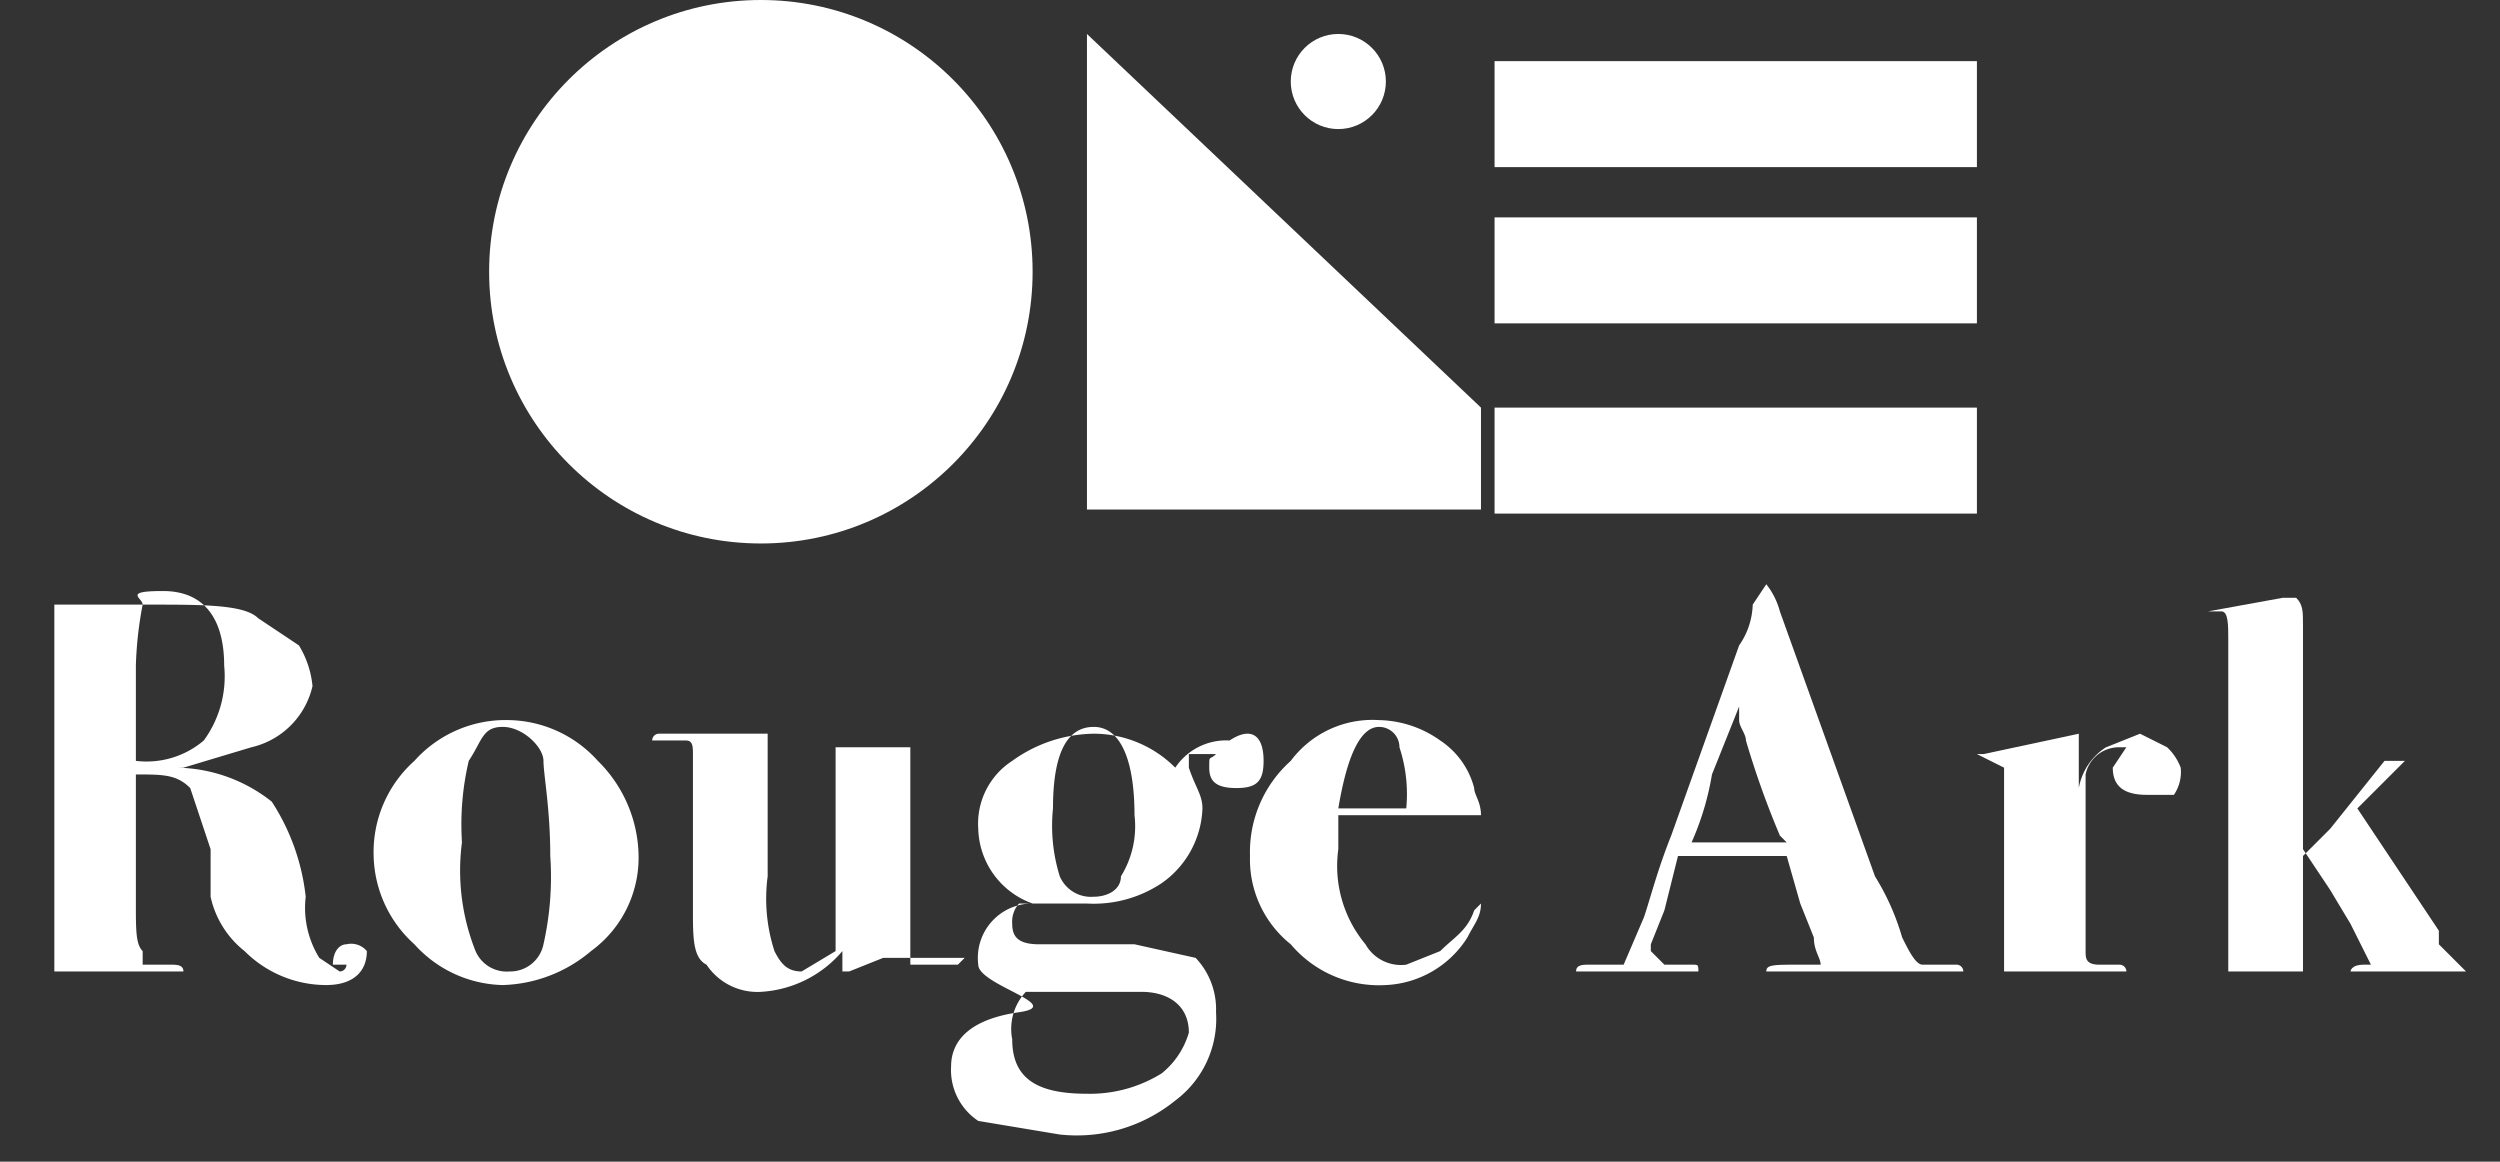
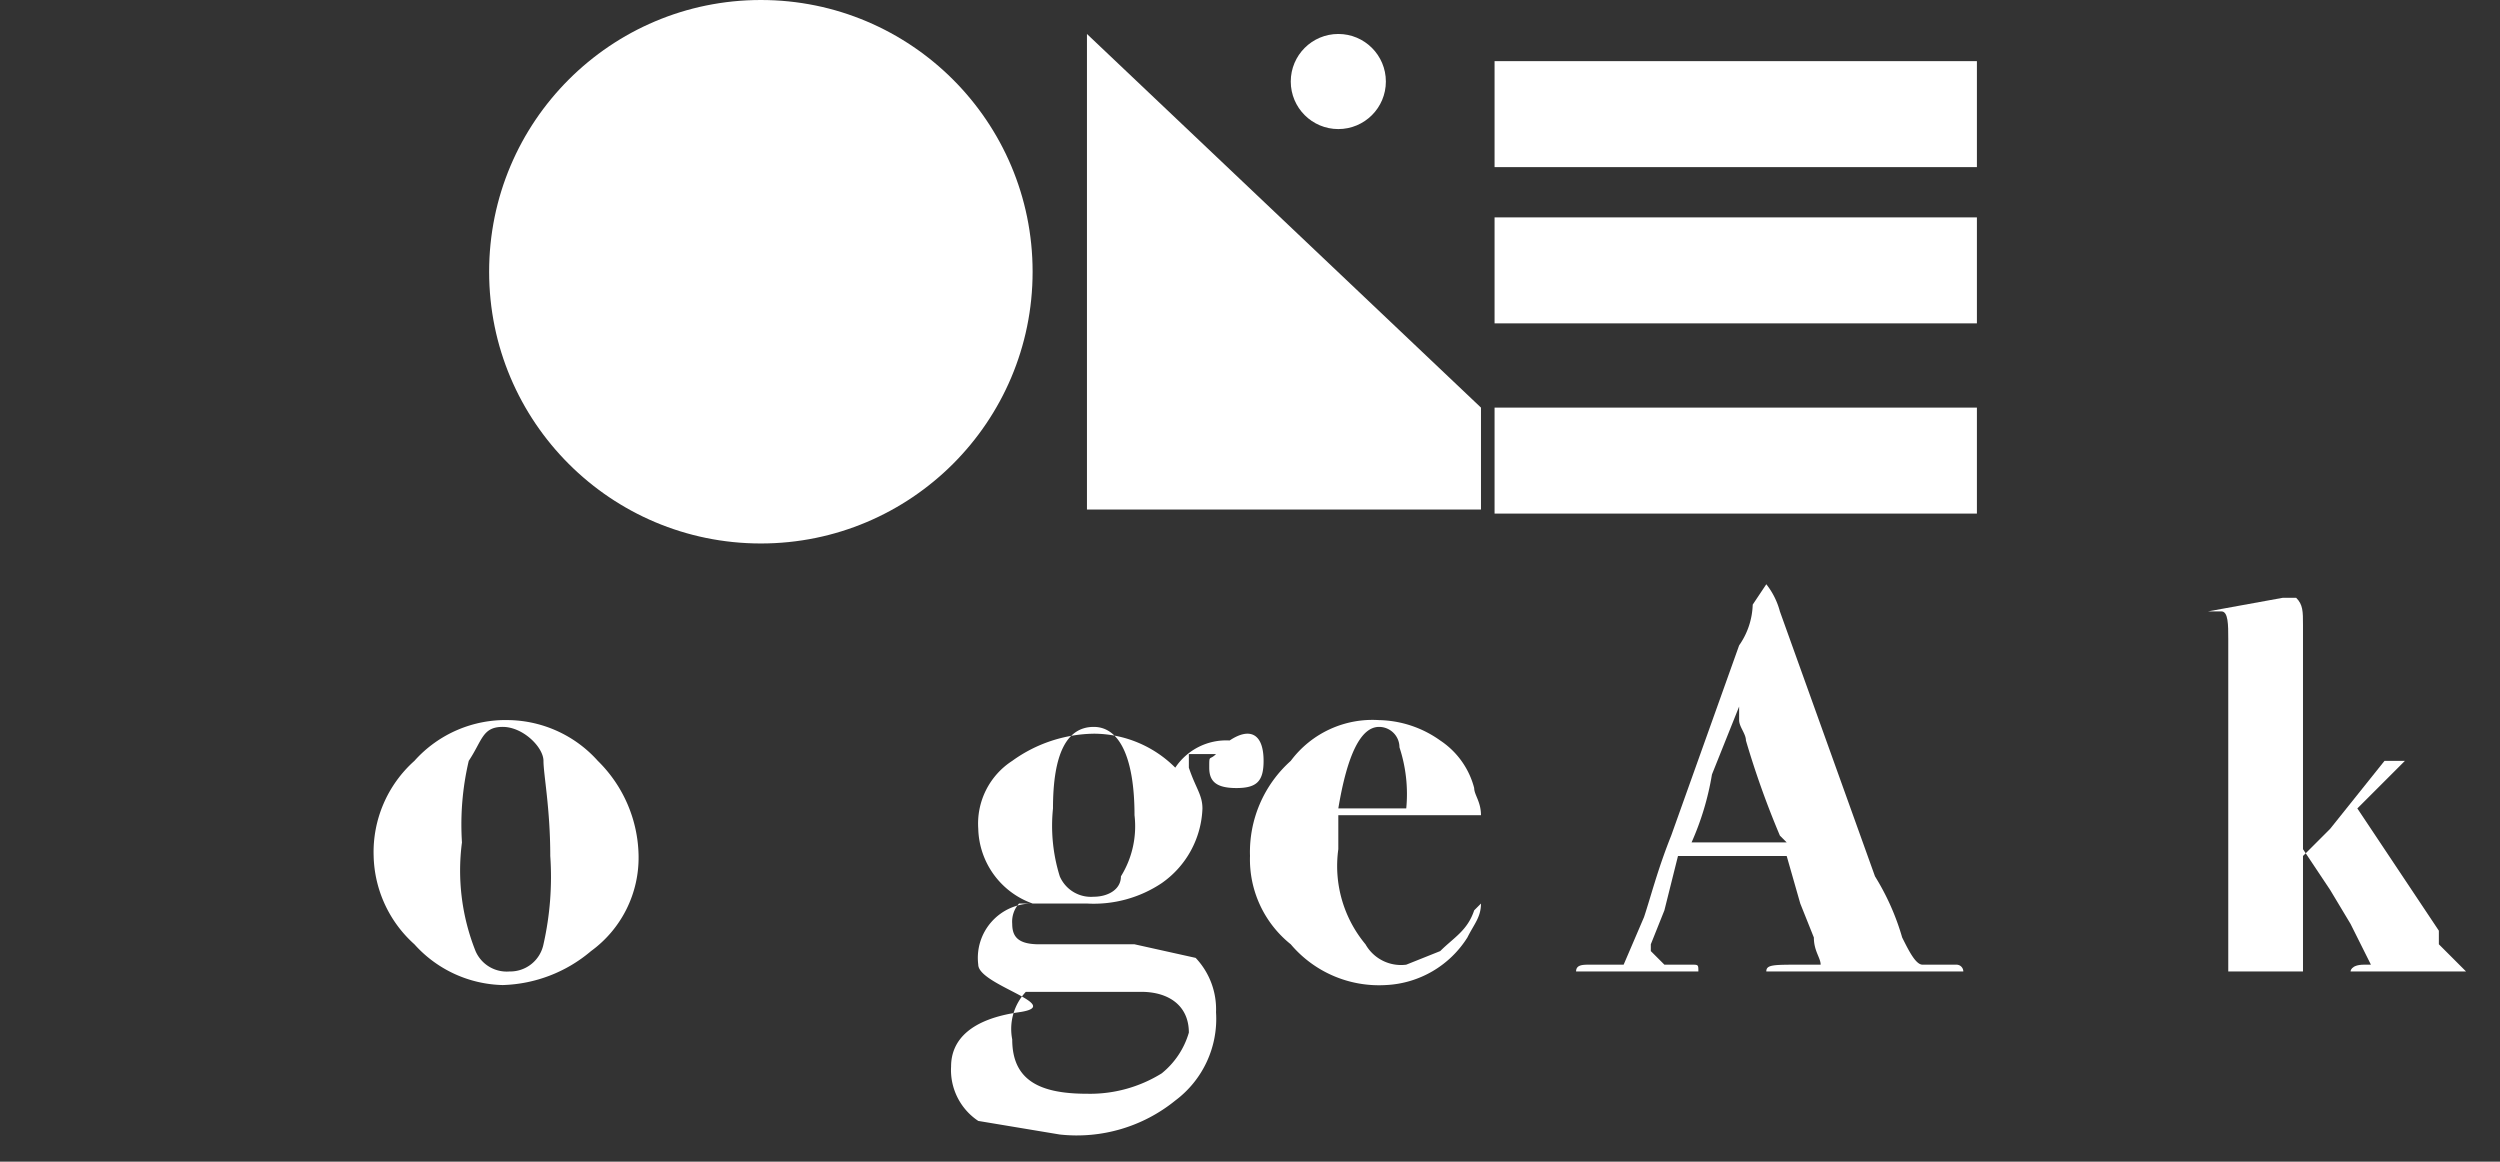
<svg xmlns="http://www.w3.org/2000/svg" viewBox="0 0 36.8 17.1">
  <rect x="0" y="0" width="36.8" height="17.1" fill="#333333" stroke="none" />
  <defs>
    <style>.cls-1{fill:#fff;}</style>
  </defs>
  <g id="圖層_1" data-name="圖層 1">
    <circle class="cls-1" cx="11.2" cy="4" r="4" />
    <polygon class="cls-1" points="21.8 6 16 0.5 16 7.5 21.8 7.5 21.8 6" />
    <rect class="cls-1" x="22" y="0.9" width="7.1" height="1.56" />
    <rect class="cls-1" x="22" y="6" width="7.1" height="1.56" />
    <rect class="cls-1" x="22" y="3.2" width="7.1" height="1.56" />
-     <path class="cls-1" d="M5.4,14c0,.3-.2.5-.6.5A1.7,1.7,0,0,1,3.6,14a1.4,1.4,0,0,1-.5-.8v-.7l-.3-.9c-.2-.2-.4-.2-.8-.2v1.9c0,.4,0,.6.1.7v.2h.4c.1,0,.2,0,.2.1H.8V8.9H2.2c.8,0,1.4,0,1.6.2l.6.4a1.4,1.4,0,0,1,.2.6A1.2,1.2,0,0,1,3.7,11l-1,.3H2.6a2.3,2.3,0,0,1,1.4.5,3.2,3.2,0,0,1,.5,1.4,1.4,1.4,0,0,0,.2.9l.3.2a.1.1,0,0,0,.1-.1H4.9c0-.2.1-.3.2-.3A.3.3,0,0,1,5.4,14ZM3.3,9.8c0-.7-.3-1.1-.9-1.1s-.3.1-.3.2a5.5,5.5,0,0,0-.1.9v1.4a1.3,1.3,0,0,0,1-.3A1.6,1.6,0,0,0,3.3,9.8Z" />
    <path class="cls-1" d="M9.4,12.6A1.7,1.7,0,0,1,8.7,14a2.1,2.1,0,0,1-1.3.5,1.8,1.8,0,0,1-1.3-.6,1.8,1.8,0,0,1-.6-1.3,1.8,1.8,0,0,1,.6-1.4,1.8,1.8,0,0,1,1.4-.6,1.8,1.8,0,0,1,1.3.6A2,2,0,0,1,9.4,12.6Zm-1.3,0c0-.7-.1-1.2-.1-1.4s-.3-.5-.6-.5-.3.2-.5.5a4.1,4.1,0,0,0-.1,1.2A3.2,3.2,0,0,0,7,14a.5.5,0,0,0,.5.3.5.5,0,0,0,.5-.4A4.5,4.5,0,0,0,8.1,12.6Z" />
-     <path class="cls-1" d="M14.2,14.1H13l-.5.2h-.1V14h0a1.7,1.7,0,0,1-1.2.6.9.9,0,0,1-.8-.4c-.2-.1-.2-.4-.2-.8V11.1c0-.1,0-.2-.1-.2H9.6a.1.1,0,0,1,.1-.1h1.6v2.1a2.5,2.5,0,0,0,.1,1.1c.1.2.2.3.4.3l.5-.3V11h1.1v3.2h.7Z" />
    <path class="cls-1" d="M18.6,11.2c0,.3-.1.4-.4.4s-.4-.1-.4-.3,0-.1.1-.2h-.4v.2h0c.1.3.2.4.2.6a1.4,1.4,0,0,1-.6,1.1,1.8,1.8,0,0,1-1.1.3H15a.4.4,0,0,0-.1.3c0,.2.1.3.4.3h1.4l.9.2a1.1,1.1,0,0,1,.3.8,1.5,1.5,0,0,1-.6,1.3,2.3,2.3,0,0,1-1.7.5l-1.2-.2a.9.9,0,0,1-.4-.8c0-.4.3-.7,1-.8s-.6-.4-.6-.7a.8.8,0,0,1,.8-.9,1.2,1.2,0,0,1-.8-1.1,1.1,1.1,0,0,1,.5-1,2.1,2.1,0,0,1,1.2-.4,1.7,1.7,0,0,1,1.2.5.9.9,0,0,1,.8-.4C18.4,10.7,18.6,10.8,18.6,11.2Zm-1.1,4c0-.4-.3-.6-.7-.6H15.1a.8.8,0,0,0-.2.7c0,.6.4.8,1.1.8a2,2,0,0,0,1.1-.3A1.2,1.2,0,0,0,17.5,15.2ZM16.7,12c0-.8-.2-1.3-.6-1.3s-.6.4-.6,1.2a2.5,2.5,0,0,0,.1,1,.5.5,0,0,0,.5.3c.2,0,.4-.1.4-.3A1.4,1.4,0,0,0,16.7,12Z" />
    <path class="cls-1" d="M21.8,13.3c0,.2-.1.3-.2.5a1.5,1.5,0,0,1-1.2.7,1.7,1.7,0,0,1-1.4-.6,1.6,1.6,0,0,1-.6-1.3,1.8,1.8,0,0,1,.6-1.4,1.5,1.5,0,0,1,1.3-.6,1.6,1.6,0,0,1,.9.3,1.2,1.2,0,0,1,.5.7c0,.1.1.2.1.4H19.7v.5a1.8,1.8,0,0,0,.4,1.4.6.6,0,0,0,.6.3l.5-.2c.2-.2.4-.3.5-.6Zm-1.1-1.4a2.2,2.2,0,0,0-.1-.9.3.3,0,0,0-.3-.3q-.4,0-.6,1.2h1Z" />
    <path class="cls-1" d="M28.9,14.3H26c0-.1.1-.1.5-.1h.3c0-.1-.1-.2-.1-.4l-.2-.5-.2-.7H24.7l-.2.8-.2.5V14l.2.2h.4c.1,0,.1,0,.1.1H23.2c0-.1.1-.1.2-.1h.5l.3-.7c.1-.3.2-.7.4-1.2l1-2.8a1.1,1.1,0,0,0,.2-.6l.2-.3a1.1,1.1,0,0,1,.2.4l1.4,3.9a3.6,3.6,0,0,1,.4.9c.1.2.2.4.3.4h.5A.1.1,0,0,1,28.9,14.3Zm-2.7-2h0a13,13,0,0,1-.5-1.4c0-.1-.1-.2-.1-.3v-.2l-.4,1a4.1,4.1,0,0,1-.3,1h1.4Z" />
-     <path class="cls-1" d="M32.1,11.3a.6.6,0,0,1-.1.4h-.4c-.3,0-.5-.1-.5-.4l.2-.3h-.1a.5.5,0,0,0-.5.4V14c0,.1,0,.2.2.2h.3a.1.1,0,0,1,.1.1H29.5v-3l-.4-.2h.1l1.4-.3v.8a.9.9,0,0,1,.4-.6l.5-.2.4.2A.8.8,0,0,1,32.1,11.3Z" />
    <path class="cls-1" d="M36.8,14.3H34.6s0-.1.2-.1h.1l-.3-.6-.3-.5-.4-.6v1.8H32.8V9.4c0-.2,0-.4-.1-.4h-.2l1.1-.2h.2c.1.1.1.2.1.4v3.4l.4-.4.4-.5.4-.5h.3l-.7.7,1,1.5.2.3v.2l.2.2h0l.2.2h.4Z" />
    <circle class="cls-1" cx="19.7" cy="1.2" r="0.7" />
  </g>
</svg>